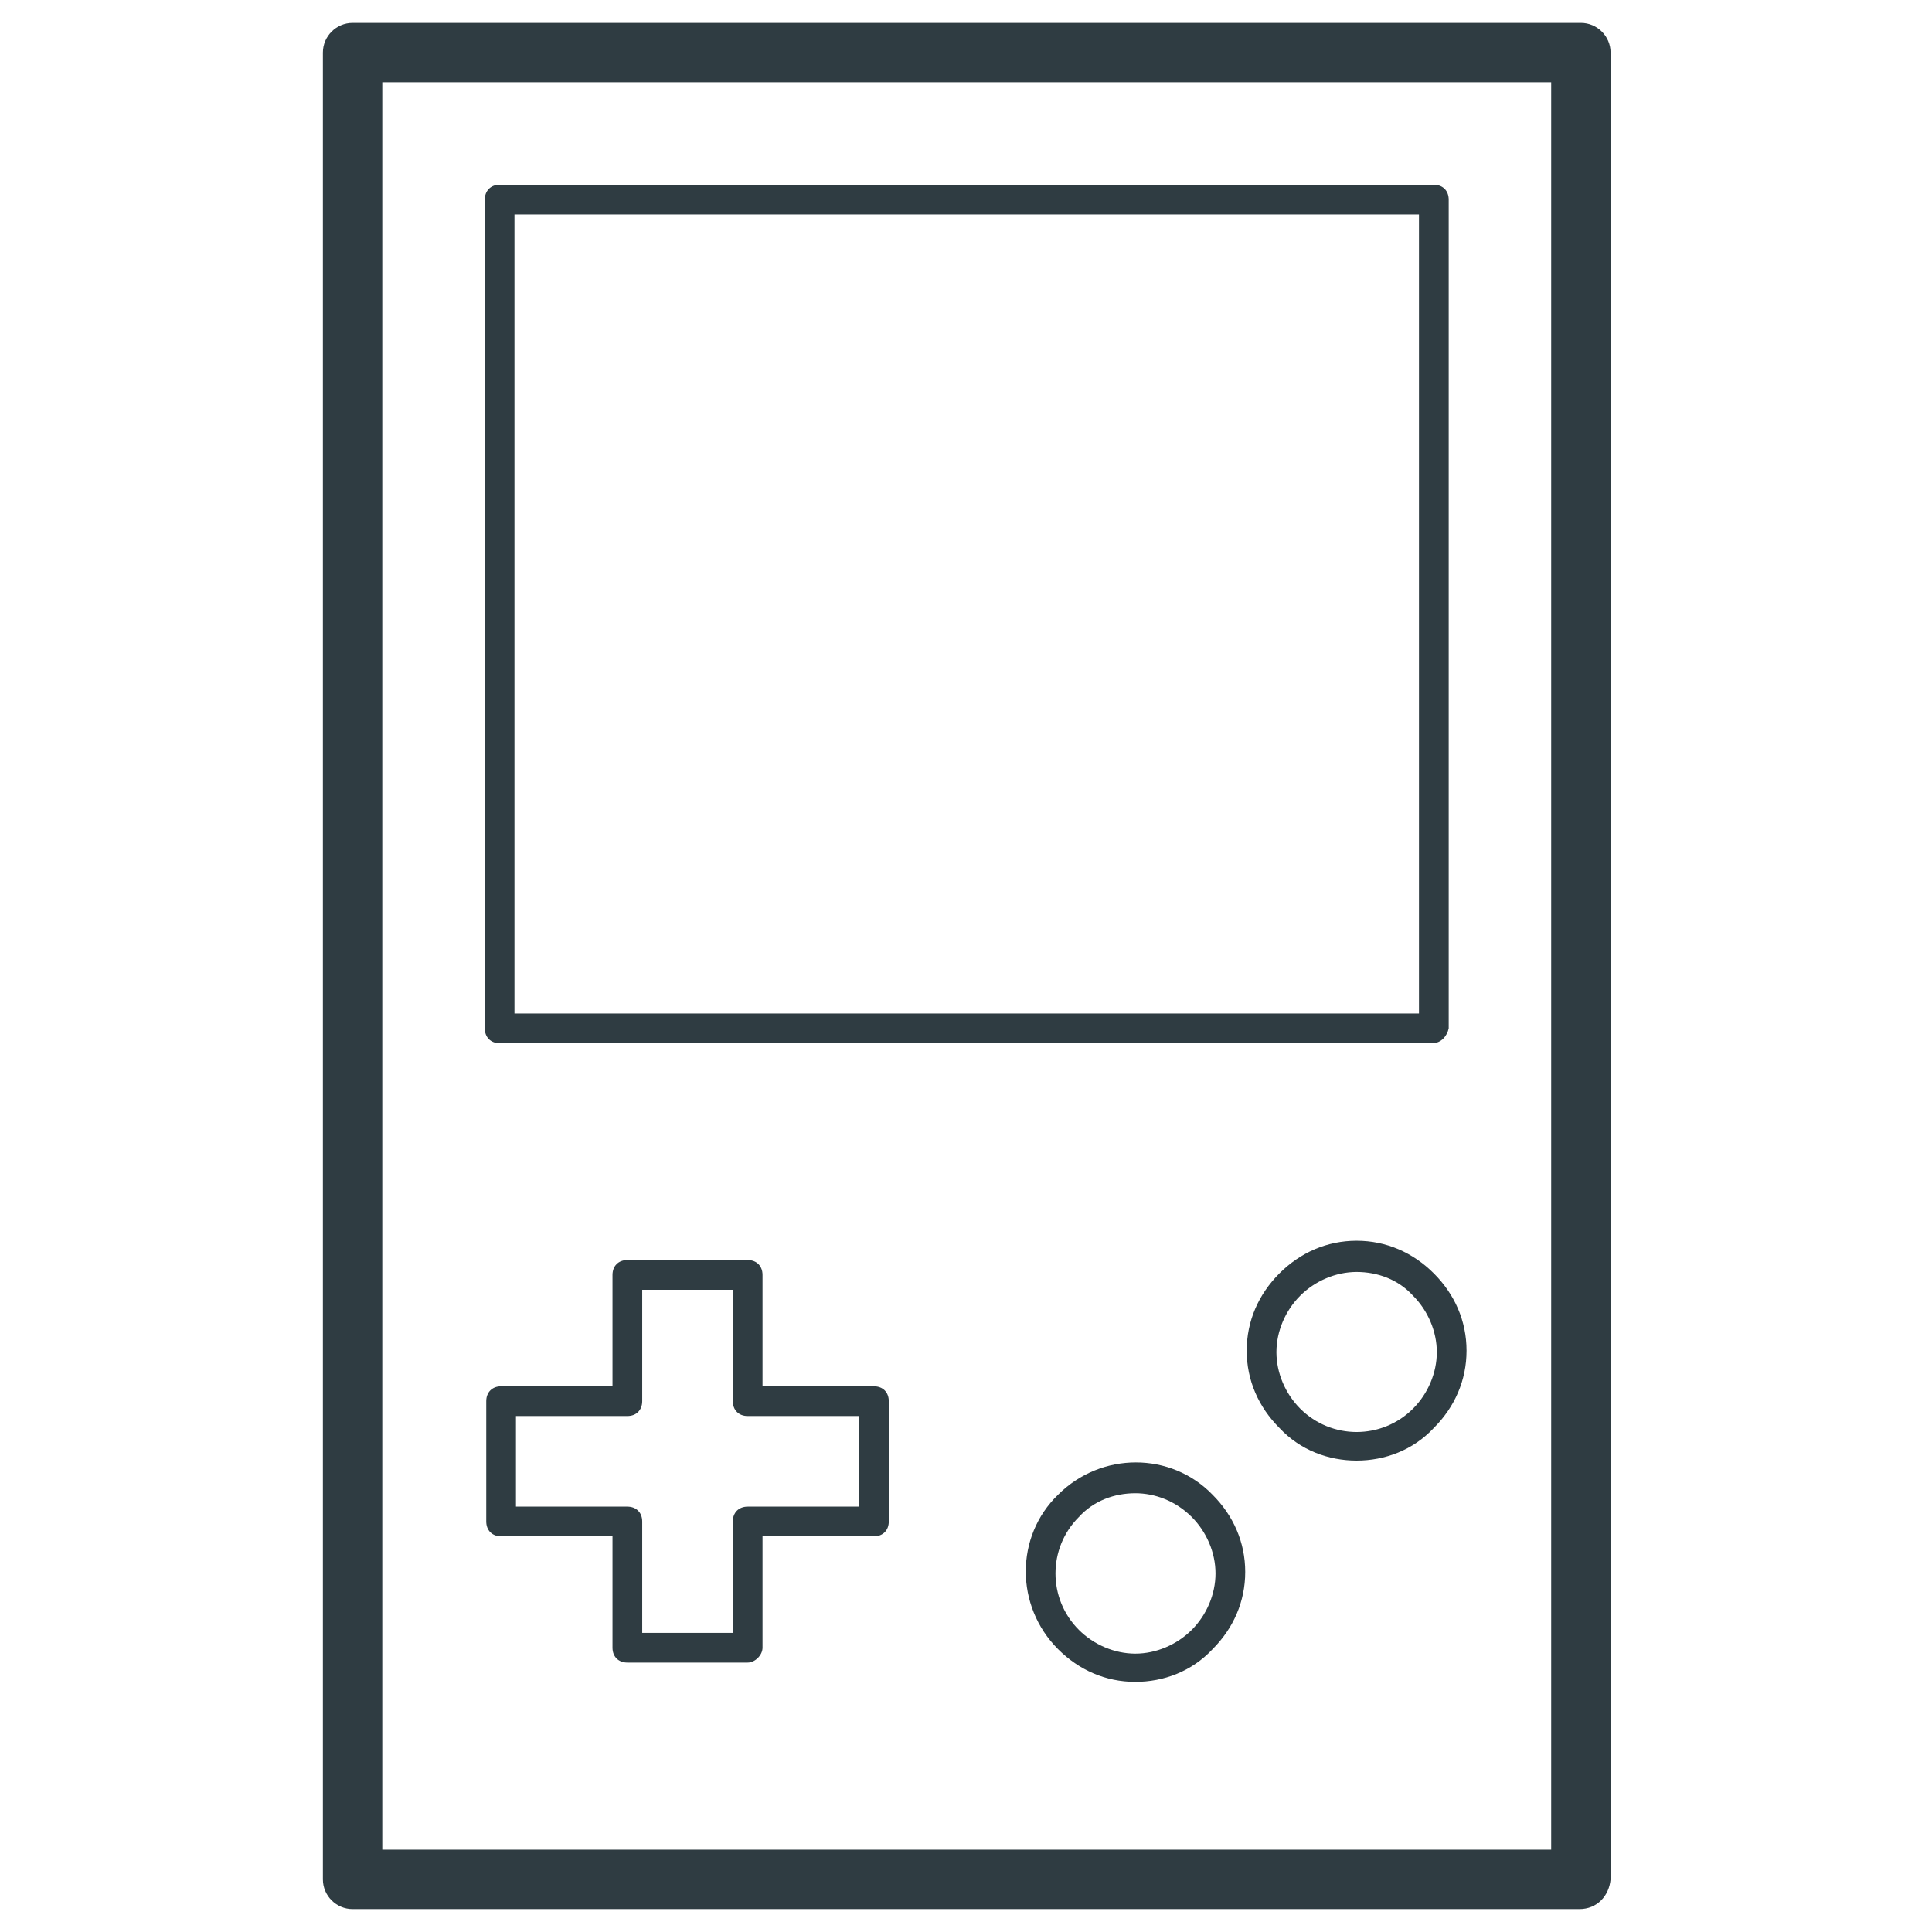
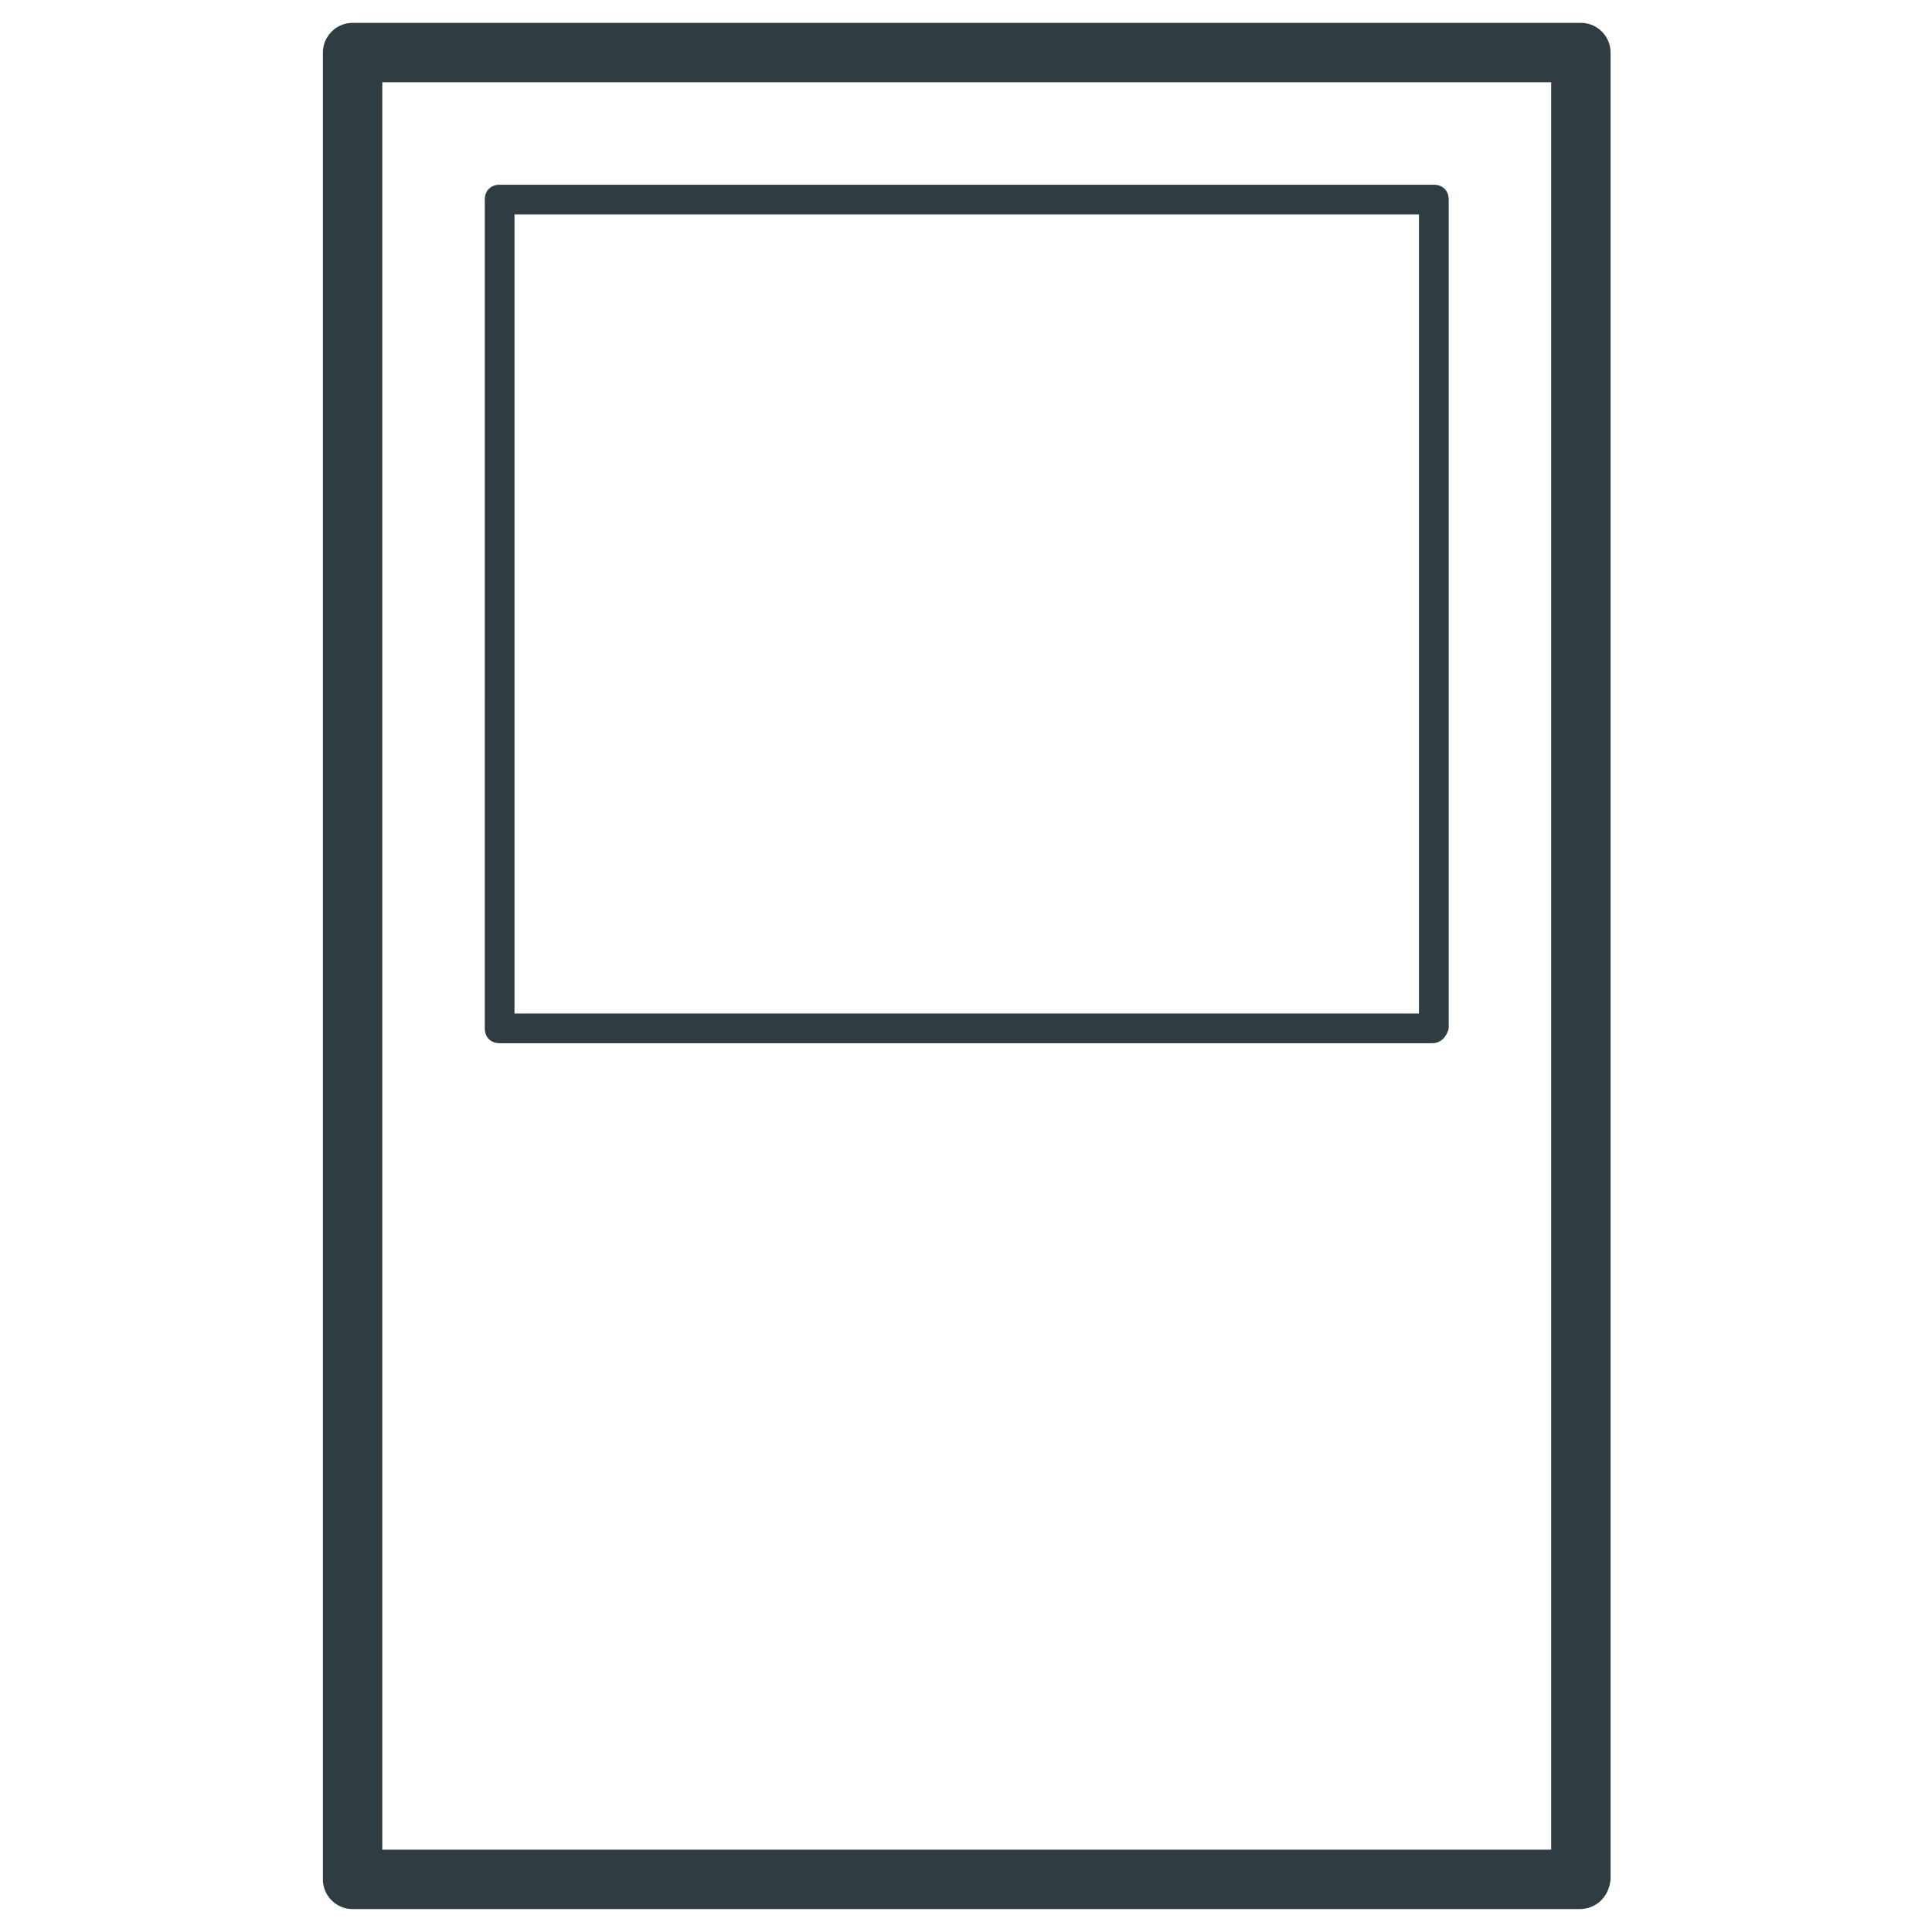
<svg xmlns="http://www.w3.org/2000/svg" width="800px" height="800px" version="1.1" viewBox="144 144 512 512">
  <g fill="#2f3c42">
    <path d="m562.55 649.93h-325.11c-4.328 0-7.871-3.543-7.871-7.871v-484.13c0-4.328 3.543-7.871 7.871-7.871h325.51c4.328 0 7.871 3.543 7.871 7.871v484.13c-0.391 4.332-3.543 7.871-8.266 7.871zm-317.24-15.742h309.77v-468.39h-309.77z" />
    <path d="m523.59 420.46h-247.18c-2.363 0-3.938-1.574-3.938-3.938l0.004-219.63c0-2.363 1.574-3.938 3.938-3.938h247.57c2.363 0 3.938 1.574 3.938 3.938v219.63c-0.398 1.969-1.973 3.938-4.332 3.938zm-243.25-7.871h239.7v-211.76h-239.7z" />
-     <path d="m342.14 584.6h-31.883c-2.363 0-3.938-1.574-3.938-3.938v-29.52h-29.52c-2.363 0-3.938-1.574-3.938-3.938v-31.883c0-2.363 1.574-3.938 3.938-3.938h29.52v-29.52c0-2.363 1.574-3.938 3.938-3.938h31.883c2.363 0 3.938 1.574 3.938 3.938v29.52h29.52c2.363 0 3.938 1.574 3.938 3.938v31.883c0 2.363-1.574 3.938-3.938 3.938h-29.52v29.52c-0.004 1.969-1.973 3.938-3.938 3.938zm-27.945-7.871h24.008v-29.52c0-2.363 1.574-3.938 3.938-3.938h29.52v-24.008h-29.52c-2.363 0-3.938-1.574-3.938-3.938v-29.52h-24.008v29.52c0 2.363-1.574 3.938-3.938 3.938h-29.52v24.008h29.52c2.363 0 3.938 1.574 3.938 3.938z" />
-     <path d="m503.52 531.07c-7.477 0-14.957-2.754-20.469-8.66-5.512-5.512-8.66-12.594-8.66-20.469 0-7.871 3.148-14.957 8.66-20.469s12.594-8.66 20.469-8.66c7.871 0 14.957 3.148 20.469 8.66s8.66 12.594 8.66 20.469c0 7.871-3.148 14.957-8.66 20.469-5.512 5.906-12.992 8.66-20.469 8.66zm0-49.984c-5.512 0-11.02 2.363-14.957 6.297-3.938 3.938-6.297 9.445-6.297 14.957 0 5.512 2.363 11.02 6.297 14.957 8.266 8.266 21.648 8.266 29.914 0 3.938-3.938 6.297-9.445 6.297-14.957 0-5.512-2.363-11.02-6.297-14.957-3.938-4.332-9.445-6.297-14.957-6.297z" />
-     <path d="m444.87 589.71c-7.871 0-14.957-3.148-20.469-8.66-11.414-11.414-11.414-29.914 0-40.934 11.414-11.414 29.914-11.414 40.934 0 5.512 5.512 8.66 12.594 8.66 20.469 0 7.871-3.148 14.957-8.66 20.469-5.508 5.902-12.984 8.656-20.465 8.656zm0-49.988c-5.512 0-11.02 1.969-14.957 6.297-8.266 8.266-8.266 21.648 0 29.914 3.938 3.938 9.445 6.297 14.957 6.297 5.512 0 11.02-2.363 14.957-6.297 3.938-3.938 6.297-9.445 6.297-14.957s-2.363-11.02-6.297-14.957c-4.328-4.328-9.84-6.297-14.957-6.297z" />
  </g>
</svg>